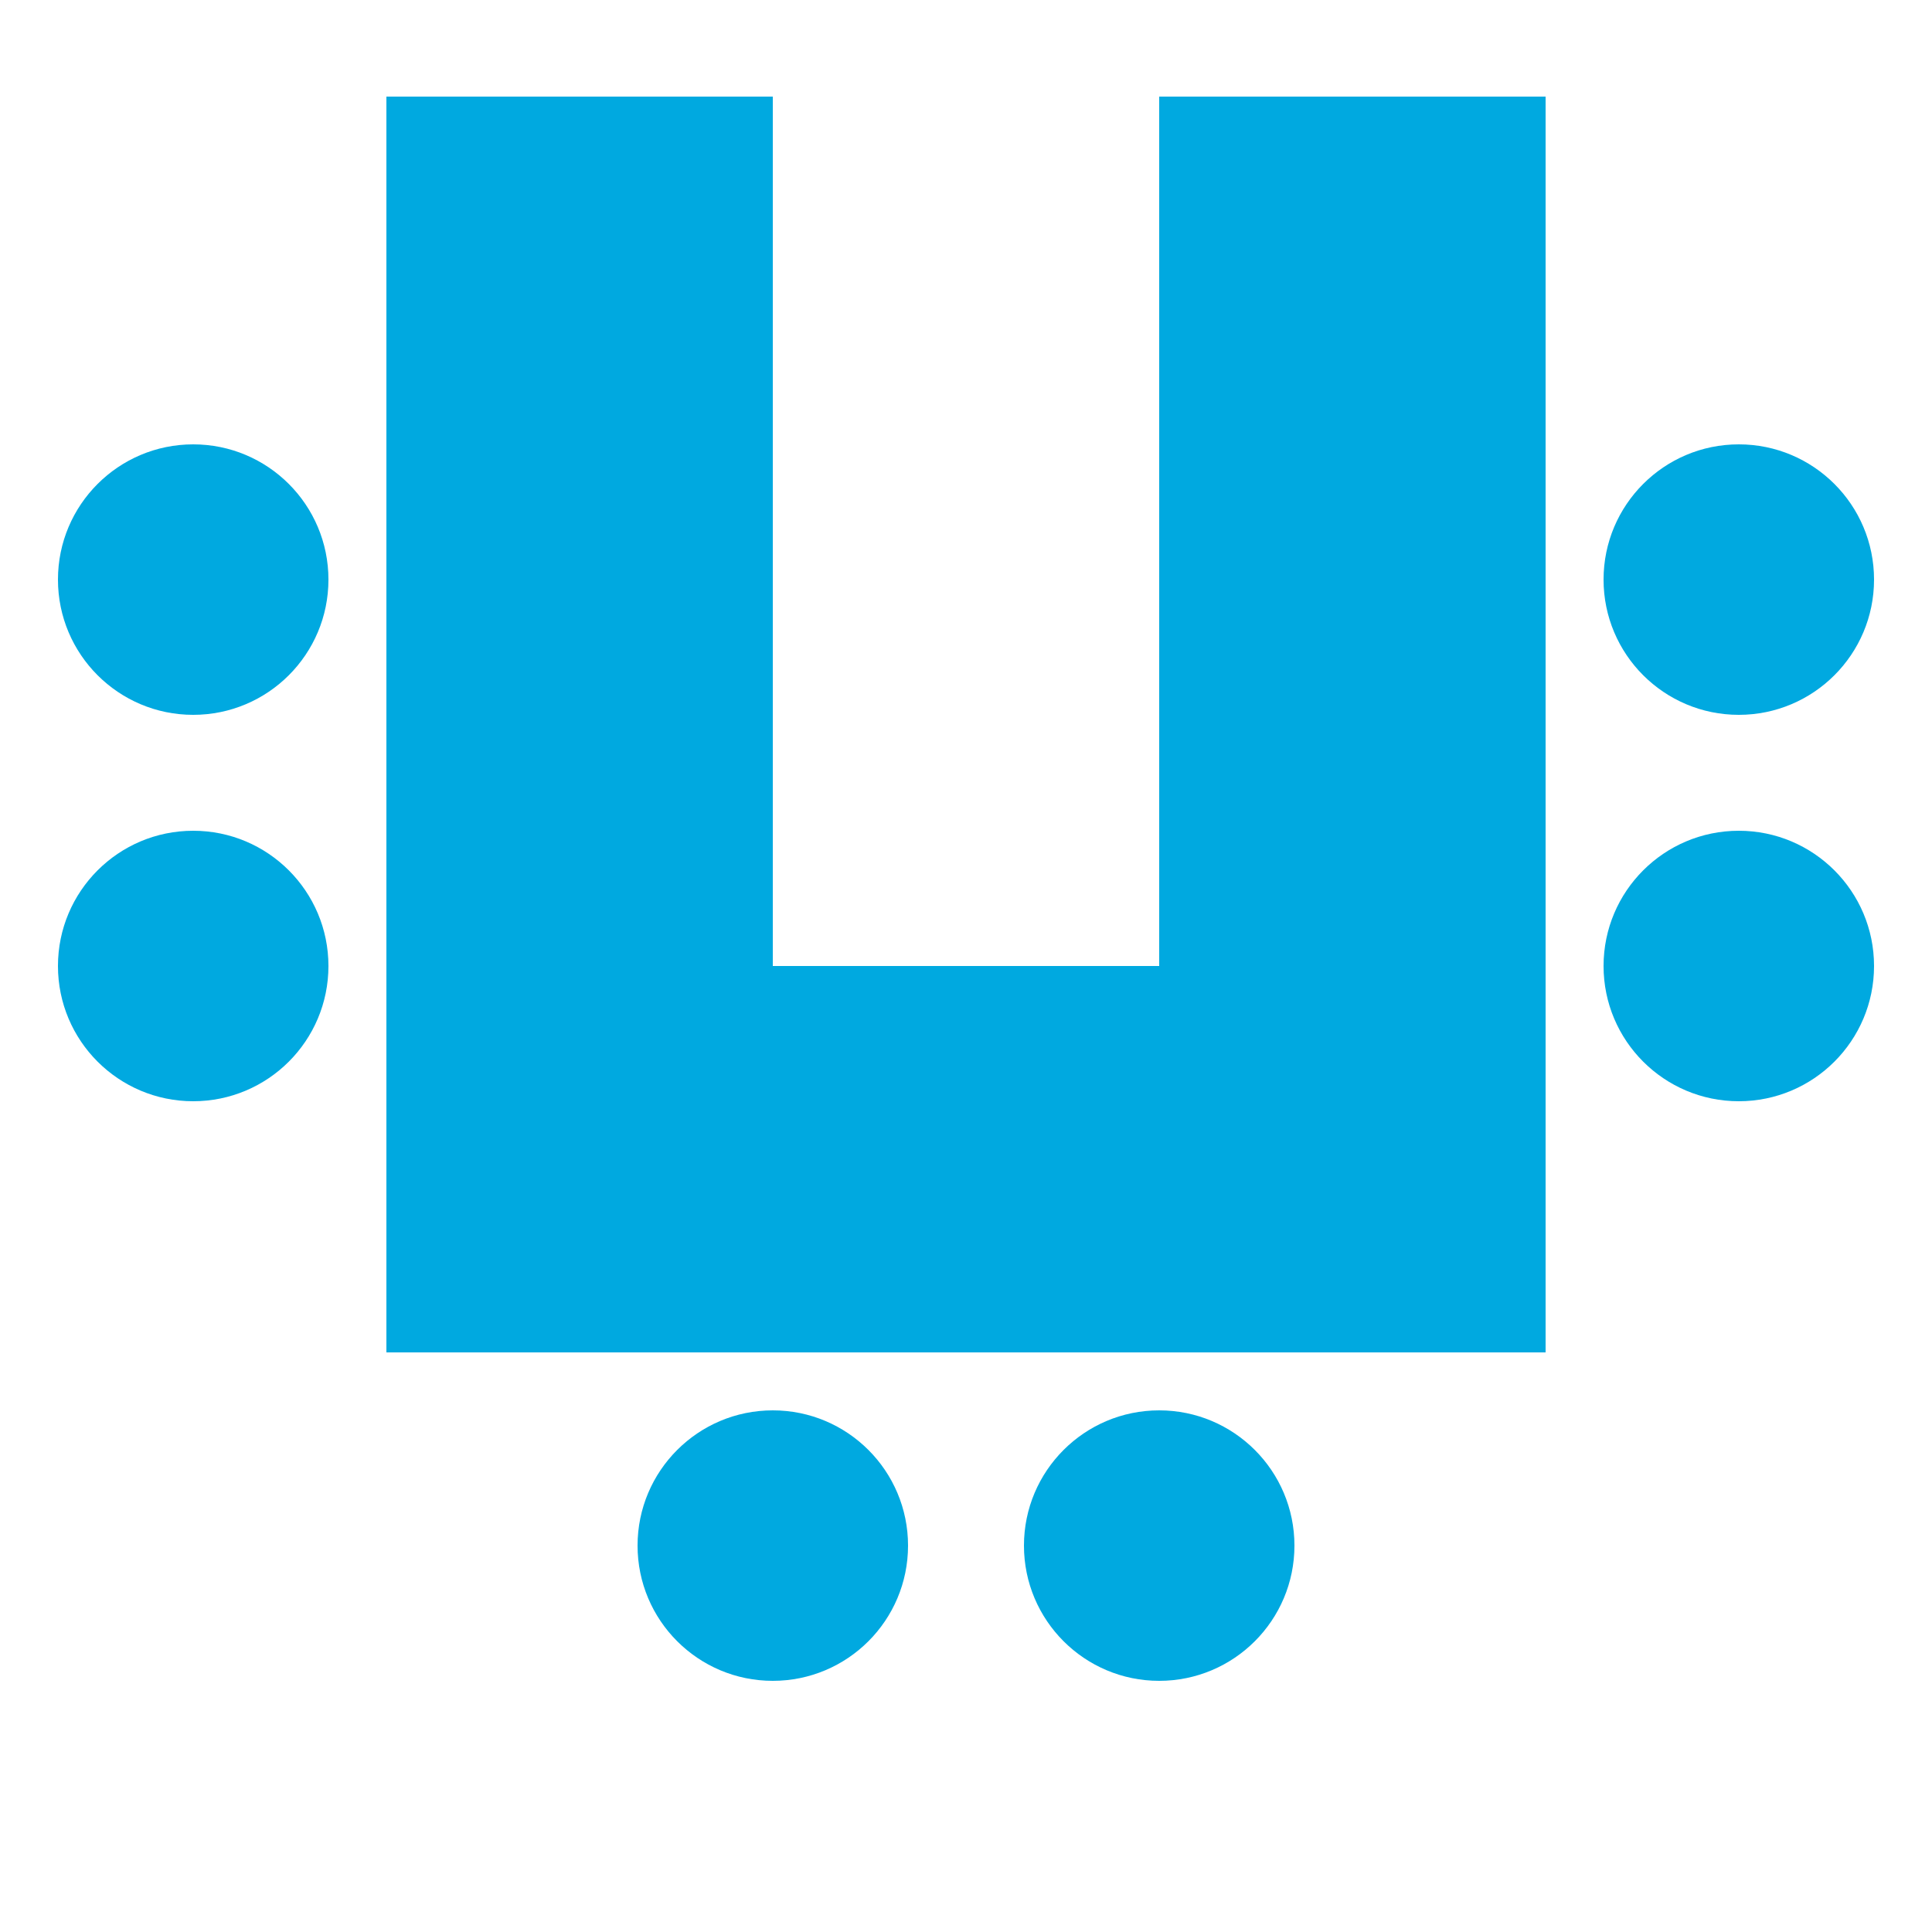
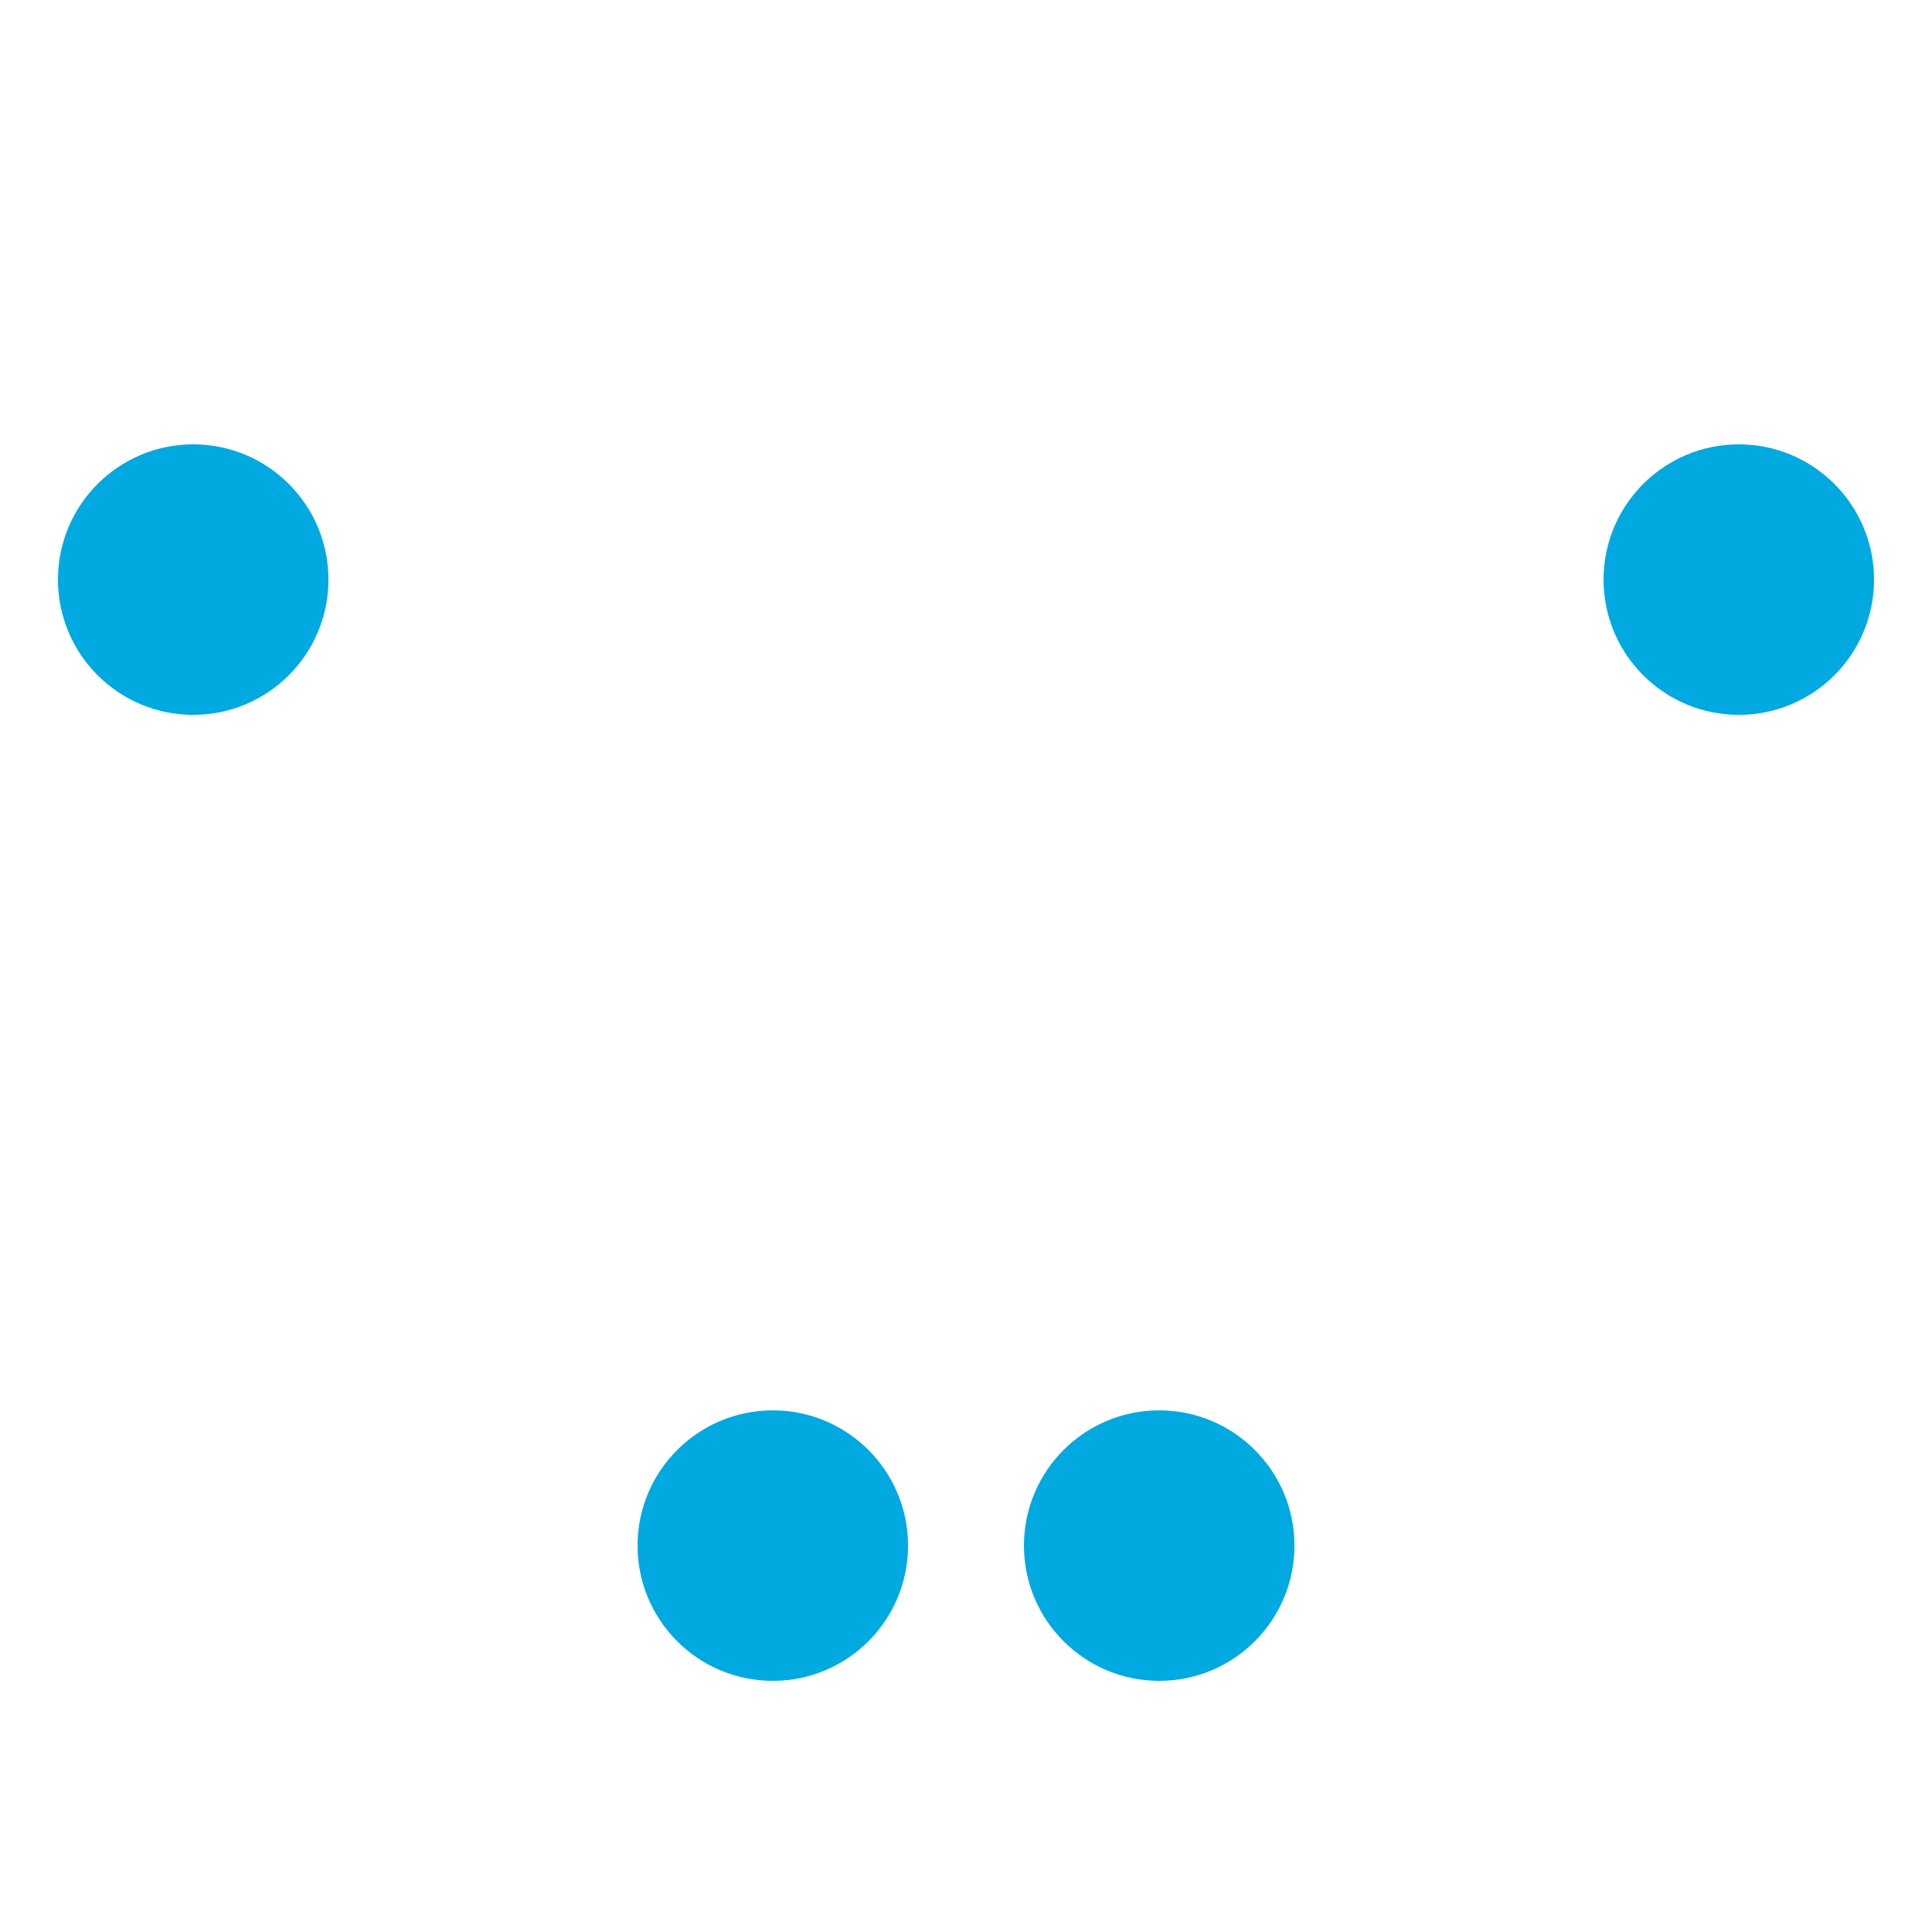
<svg xmlns="http://www.w3.org/2000/svg" width="500" height="500">
  <g>
-     <rect x="100" y="250" width="300" height="100" fill="#00a9e0" />
-     <rect x="100" y="25" width="100" height="250" fill="#00a9e0" />
-     <rect x="300" y="25" width="100" height="250" fill="#00a9e0" />
    <circle cx="50" cy="150" r="35" fill="#00a9e0" />
-     <circle cx="50" cy="250" r="35" fill="#00a9e0" />
    <circle cx="450" cy="150" r="35" fill="#00a9e0" />
-     <circle cx="450" cy="250" r="35" fill="#00a9e0" />
    <circle cx="200" cy="400" r="35" fill="#00a9e0" />
    <circle cx="300" cy="400" r="35" fill="#00a9e0" />
  </g>
</svg>